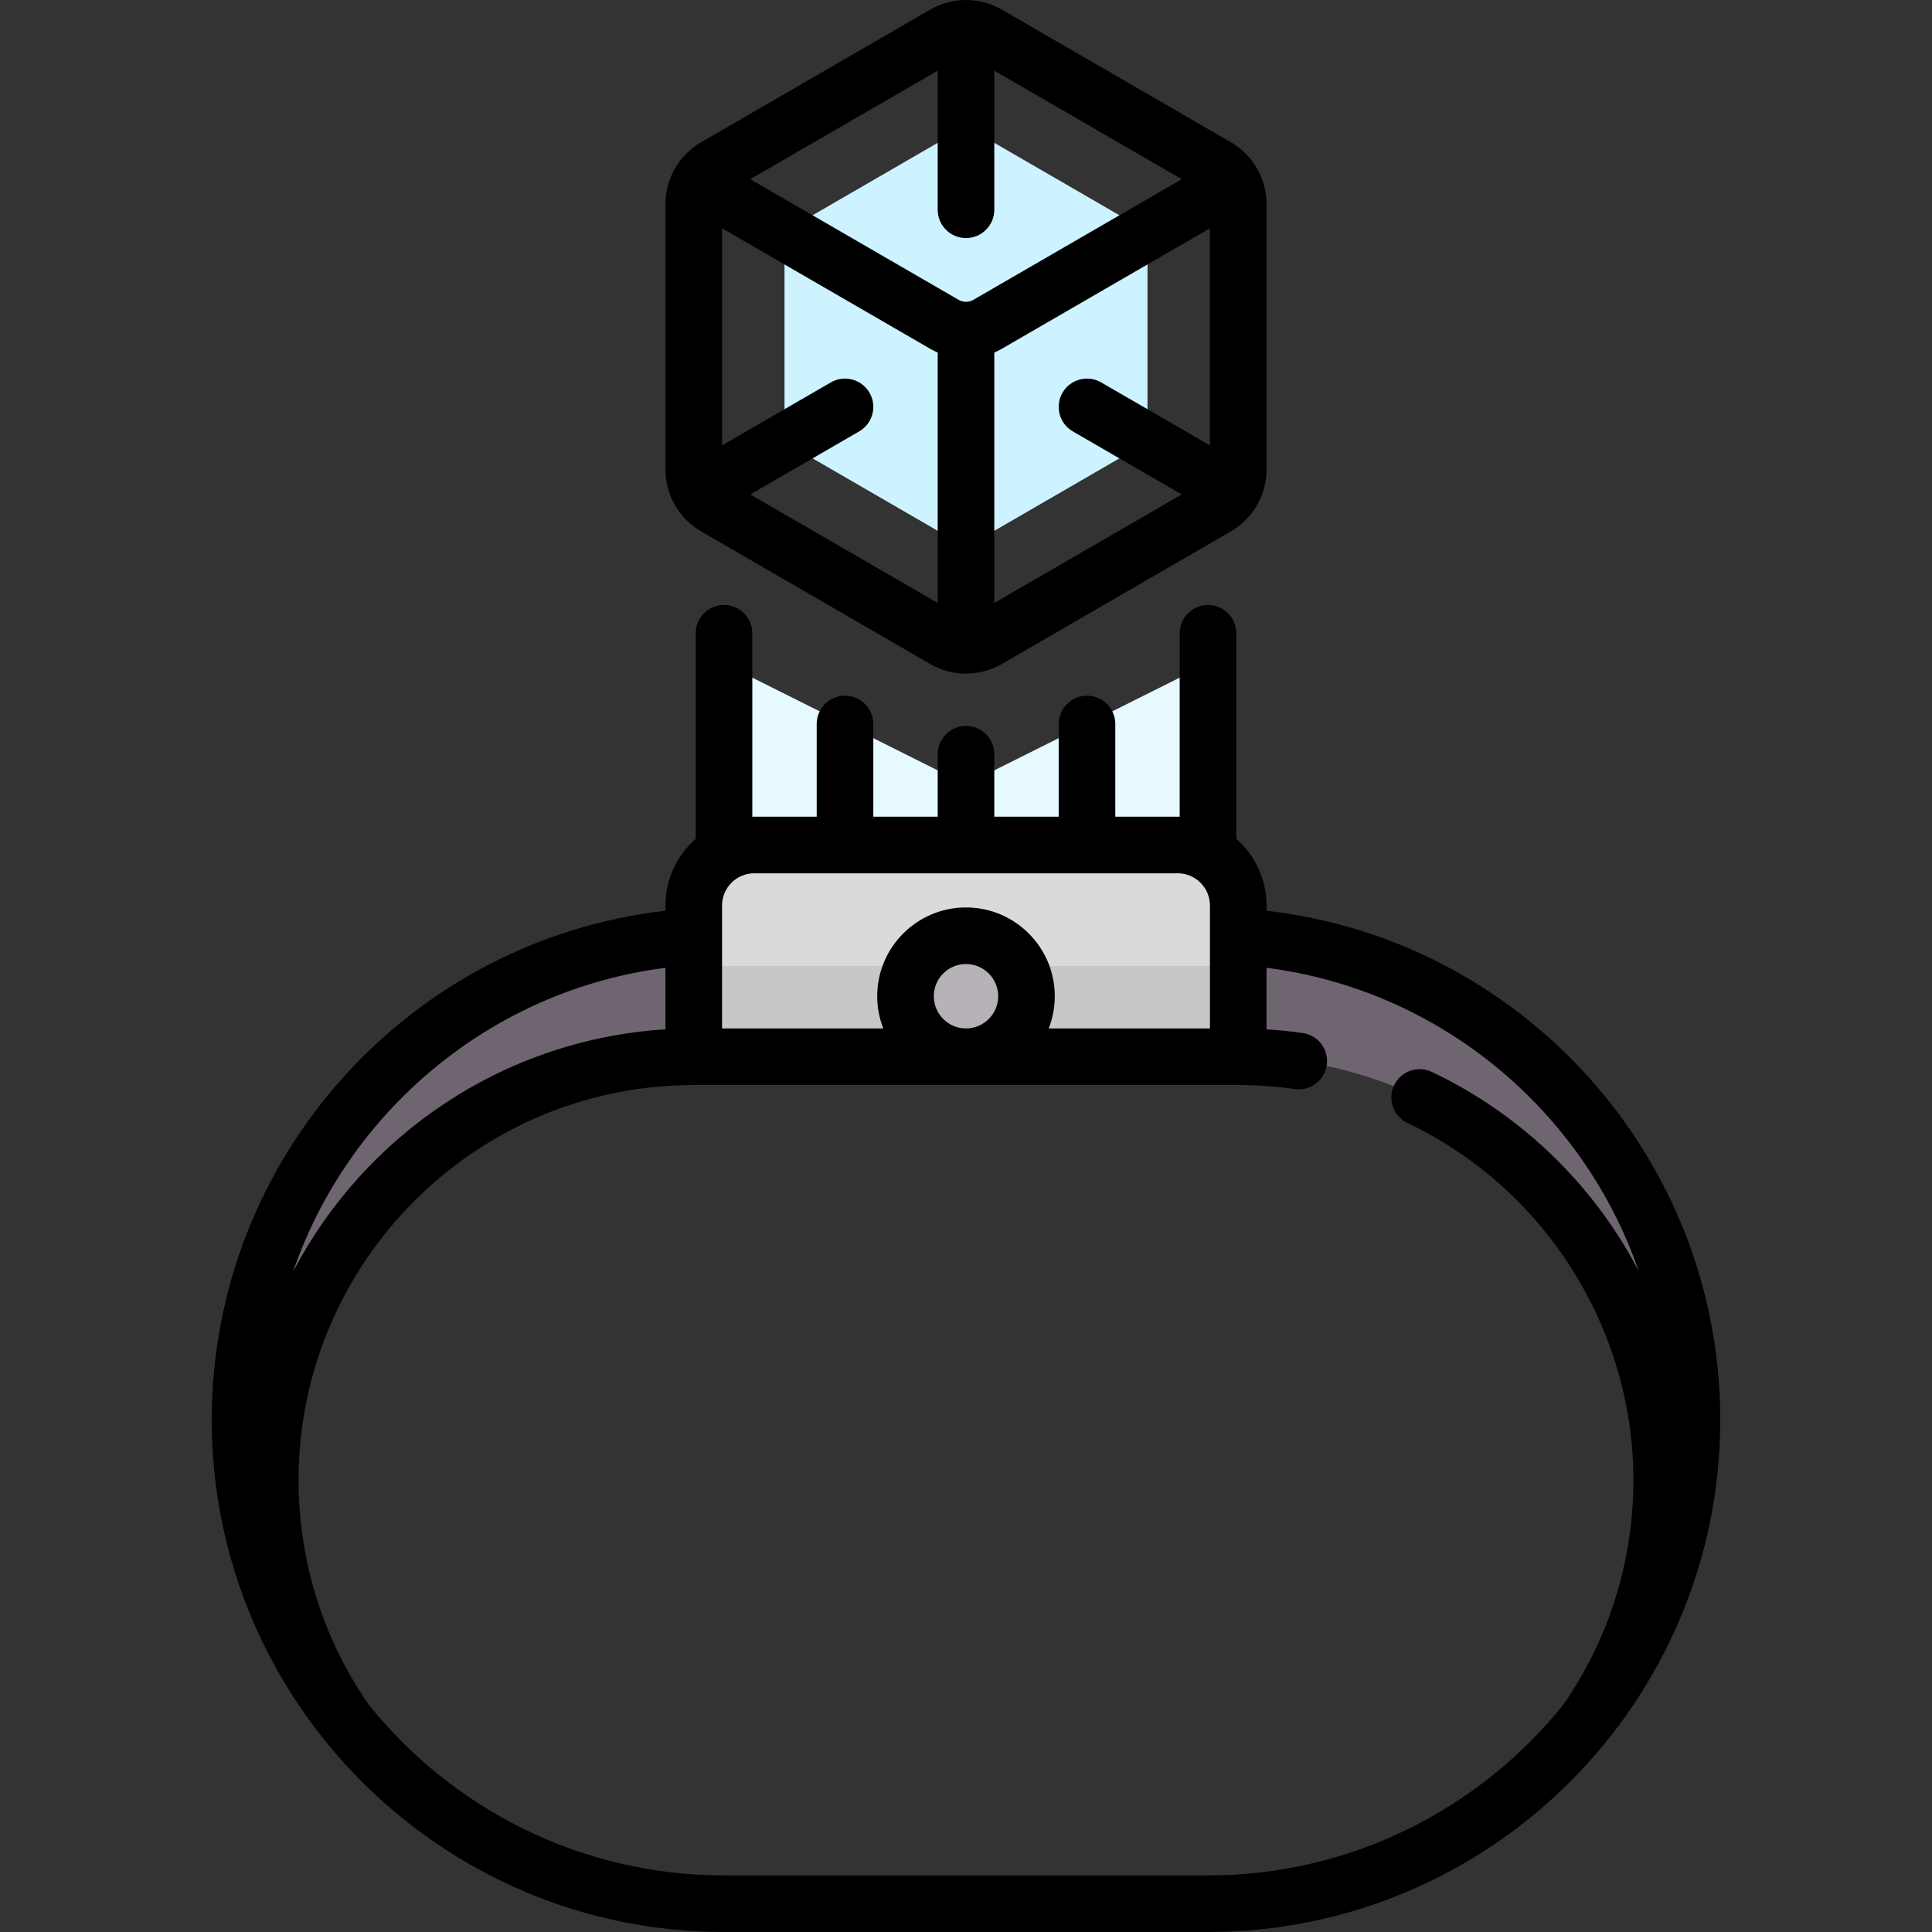
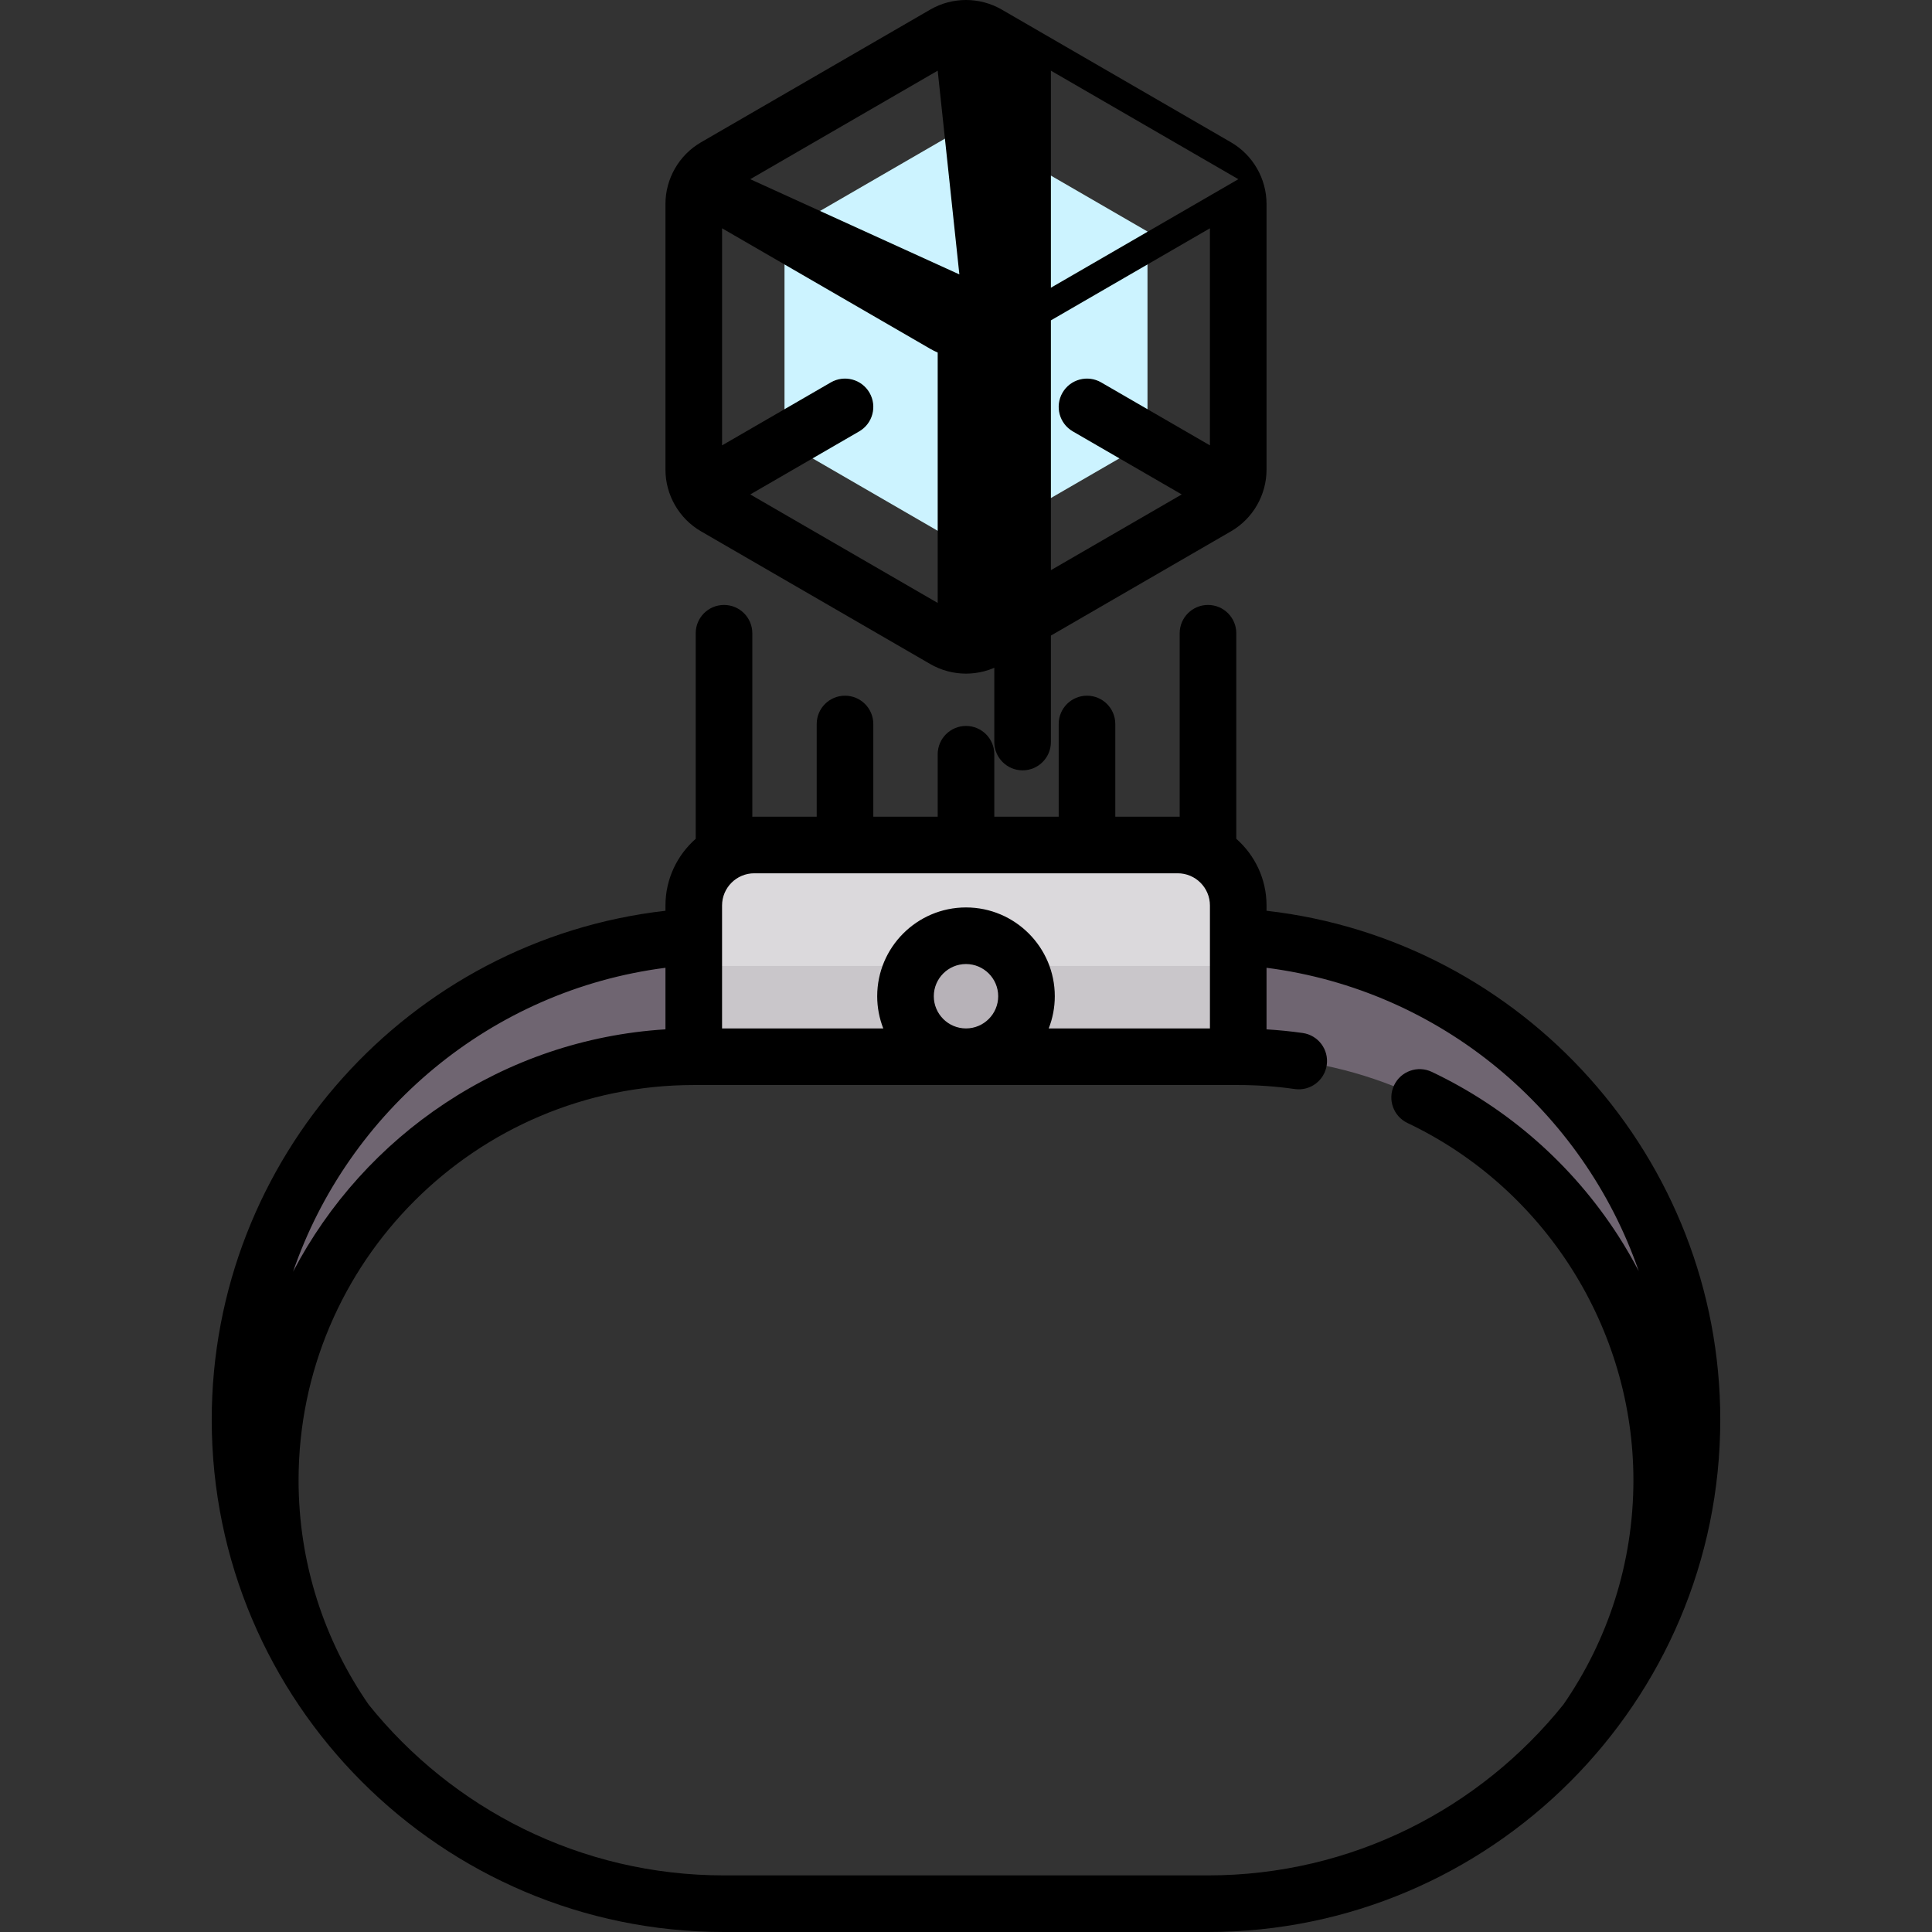
<svg xmlns="http://www.w3.org/2000/svg" width="1024" height="1024" version="1.1" id="Capa_1" x="0px" y="0px" viewBox="0 0 512 512" style="enable-background:new 0 0 512 512;" xml:space="preserve">
  <rect x="0" y="0" width="512" height="512" fill="#333333" stroke="none" />
  <path style="fill:#6F6571;" d="M320.129,247.98h-128.26c-70.836,0-128.26,57.424-128.26,128.26l0,0 c0,29.709,10.196,56.983,27.15,78.727c-12.079-17.901-19.134-39.474-19.134-62.695c0-61.982,50.247-112.228,112.228-112.228h144.292 c61.981,0,112.228,50.246,112.228,112.228c0,23.221-7.055,44.793-19.134,62.695c16.954-21.743,27.15-49.018,27.15-78.727l0,0 C448.389,305.403,390.965,247.98,320.129,247.98z" />
-   <polygon style="fill:#E5F9FF;" points="191.869,175.833 255.999,207.899 320.129,175.833 320.129,231.947 191.869,231.947 " />
  <path style="fill:#DBD9DC;" d="M328.146,280.045H183.854v-40.082c0-8.854,7.178-16.032,16.032-16.032h112.228 c8.854,0,16.032,7.178,16.032,16.032V280.045z" />
  <rect x="183.852" y="255.993" style="fill:#C9C6CA;" width="144.292" height="24.05" />
  <circle style="fill:#B7B2B8;" cx="256.003" cy="264.013" r="16.03" />
  <path style="fill:#CCF3FF;" d="M207.903,117.164L256,145.01l48.098-27.845V61.356L255.999,33.51l-48.097,27.845V117.164z M262.356,29.831c0,0,0,0.004-0.008,0.004C262.356,29.835,262.356,29.831,262.356,29.831z" />
  <path d="M335.645,241.361v-1.398c0-7.035-3.107-13.354-8.016-17.67v-54.477c0-4.142-3.358-7.5-7.5-7.5s-7.5,3.358-7.5,7.5v48.627 c-0.172-0.004-0.343-0.013-0.516-0.013h-16.548v-24.565c0-4.142-3.358-7.5-7.5-7.5s-7.5,3.358-7.5,7.5v24.565H263.5v-16.547 c0-4.142-3.358-7.5-7.5-7.5c-4.142,0-7.5,3.358-7.5,7.5v16.548h-17.065v-24.565c0-4.142-3.358-7.5-7.5-7.5 c-4.142,0-7.5,3.358-7.5,7.5v24.565h-16.548c-0.173,0-0.344,0.009-0.517,0.013v-48.627c0-4.142-3.358-7.5-7.5-7.5 c-4.142,0-7.5,3.358-7.5,7.5v54.477c-4.909,4.316-8.016,10.635-8.016,17.67v1.398c-67.976,7.74-120.244,65.67-120.244,134.878 c0,74.858,60.902,135.76,135.76,135.76H320.13c74.858,0,135.76-60.902,135.76-135.76 C455.89,307.031,403.621,249.101,335.645,241.361z M312.113,231.431c4.705,0,8.532,3.828,8.532,8.532v32.581h-42.722 c1.034-2.647,1.608-5.523,1.608-8.532c0-12.976-10.557-23.532-23.532-23.532c-12.975,0-23.532,10.557-23.532,23.532 c0,3.009,0.574,5.885,1.608,8.532h-42.722v-32.581c0-4.705,3.828-8.532,8.532-8.532L312.113,231.431L312.113,231.431z M247.467,264.012c0-4.705,3.828-8.532,8.532-8.532c4.704,0,8.532,3.828,8.532,8.532c0,4.704-3.828,8.532-8.532,8.532 C251.295,272.544,247.467,268.716,247.467,264.012z M176.353,256.474v16.312c-42.923,2.667-79.788,28.046-98.693,64.239 C92.312,294.482,130.12,262.405,176.353,256.474z M320.13,497H191.869c-38.04,0-72.021-17.685-94.172-45.26 c-11.704-16.902-18.571-37.398-18.571-59.469c0-57.747,46.98-104.727,104.727-104.727l0,0h144.292l0,0 c5.012,0,10.049,0.357,14.971,1.061c4.099,0.592,7.9-2.262,8.486-6.362c0.586-4.1-2.262-7.9-6.362-8.486 c-3.167-0.453-6.376-0.766-9.596-0.966v-16.317c46.177,5.924,83.949,37.928,98.64,80.392c-1.677-3.208-3.488-6.356-5.463-9.418 c-12.133-18.807-29.209-33.811-49.384-43.39c-3.741-1.776-8.215-0.183-9.992,3.558c-1.777,3.742-0.184,8.215,3.558,9.992 c36.368,17.268,59.868,54.425,59.868,94.663c0,22.054-6.854,42.537-18.542,59.433C392.18,479.298,358.186,497,320.13,497z" />
-   <path d="M185.779,140.809l60.754,35.173c2.92,1.691,6.192,2.536,9.466,2.536c3.273,0,6.546-0.845,9.465-2.535l60.755-35.173 c5.814-3.366,9.426-9.631,9.426-16.349V54.057c0-6.718-3.612-12.982-9.426-16.349L265.466,2.536c-5.839-3.381-13.093-3.381-18.932,0 l0,0l-60.755,35.173c-5.814,3.366-9.426,9.631-9.426,16.349v70.402C176.353,131.178,179.965,137.443,185.779,140.809z M198.831,131.032l28.862-16.709c3.584-2.075,4.808-6.664,2.733-10.249c-2.076-3.585-6.664-4.809-10.249-2.733l-28.823,16.687 V60.499l55.181,31.946c0.638,0.37,1.296,0.691,1.965,0.98v66.362L198.831,131.032z M263.499,159.788V93.426 c0.669-0.289,1.327-0.611,1.965-0.98L320.645,60.5v57.529l-28.823-16.687c-3.584-2.076-8.173-0.852-10.249,2.733 c-2.075,3.585-0.852,8.173,2.733,10.249l28.862,16.709L263.499,159.788z M248.499,18.73v36.86c0,4.142,3.358,7.5,7.5,7.5 c4.142,0,7.5-3.358,7.5-7.5V18.73l49.677,28.76l-55.227,31.973c-1.203,0.696-2.698,0.696-3.9,0L198.823,47.49L248.499,18.73z" />
+   <path d="M185.779,140.809l60.754,35.173c2.92,1.691,6.192,2.536,9.466,2.536c3.273,0,6.546-0.845,9.465-2.535l60.755-35.173 c5.814-3.366,9.426-9.631,9.426-16.349V54.057c0-6.718-3.612-12.982-9.426-16.349L265.466,2.536c-5.839-3.381-13.093-3.381-18.932,0 l0,0l-60.755,35.173c-5.814,3.366-9.426,9.631-9.426,16.349v70.402C176.353,131.178,179.965,137.443,185.779,140.809z M198.831,131.032l28.862-16.709c3.584-2.075,4.808-6.664,2.733-10.249c-2.076-3.585-6.664-4.809-10.249-2.733l-28.823,16.687 V60.499l55.181,31.946c0.638,0.37,1.296,0.691,1.965,0.98v66.362L198.831,131.032z M263.499,159.788V93.426 c0.669-0.289,1.327-0.611,1.965-0.98L320.645,60.5v57.529l-28.823-16.687c-3.584-2.076-8.173-0.852-10.249,2.733 c-2.075,3.585-0.852,8.173,2.733,10.249l28.862,16.709L263.499,159.788z v36.86c0,4.142,3.358,7.5,7.5,7.5 c4.142,0,7.5-3.358,7.5-7.5V18.73l49.677,28.76l-55.227,31.973c-1.203,0.696-2.698,0.696-3.9,0L198.823,47.49L248.499,18.73z" />
</svg>